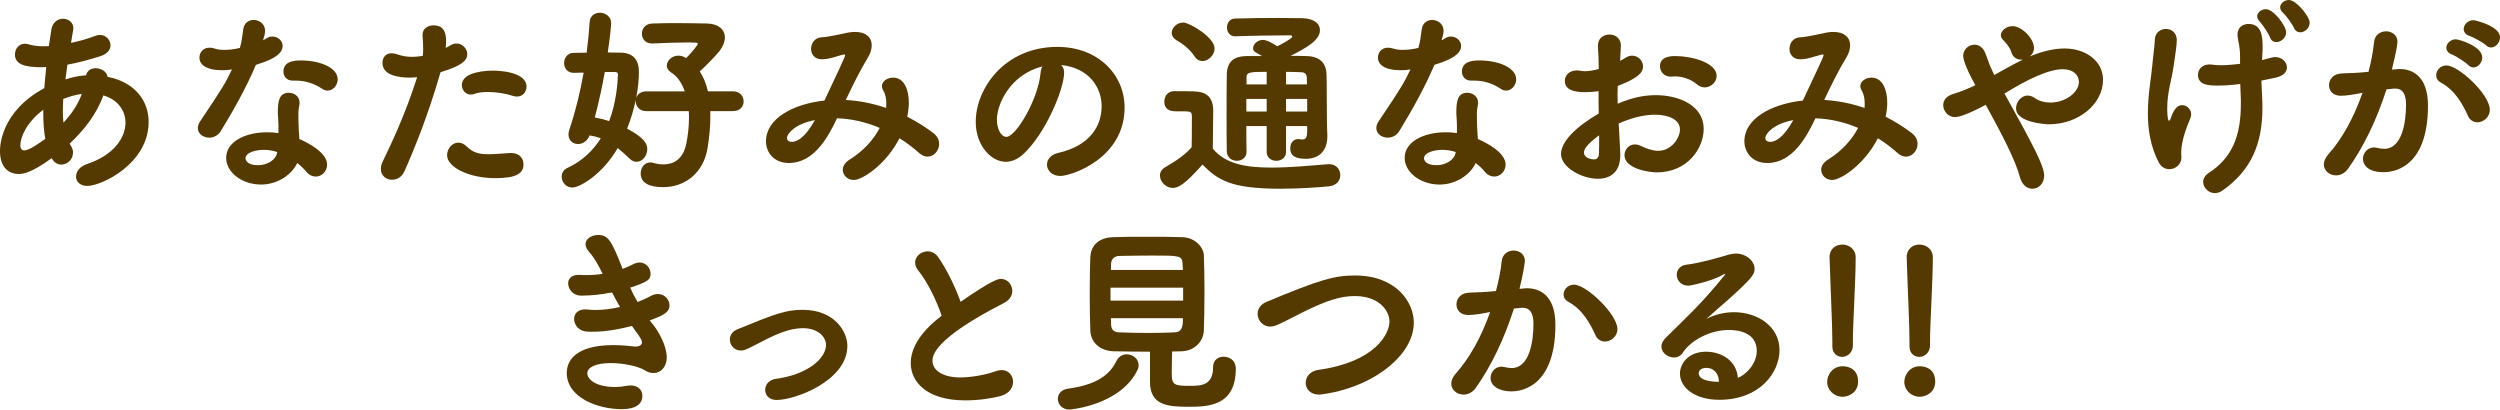
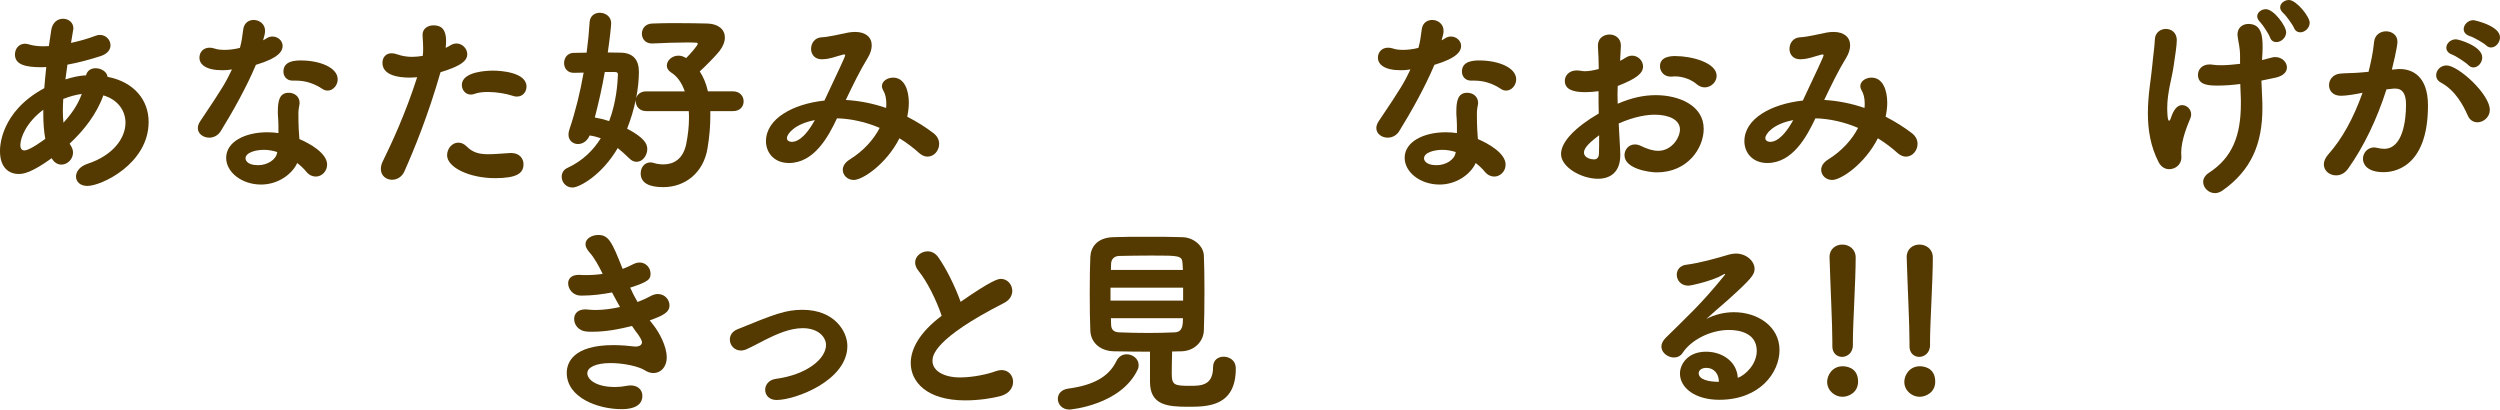
<svg xmlns="http://www.w3.org/2000/svg" id="_レイヤー_2" viewBox="0 0 471.319 77.213">
  <g id="_レイヤー_5">
    <path d="m16.211,14.217c.226-.94.978-1.354,1.805-1.354,1.053,0,2.144.64,2.257,1.618,5.191,1.015,7.748,4.551,7.748,8.5,0,7.898-8.914,12.074-11.547,12.074-1.392,0-2.144-.828-2.144-1.768,0-.903.677-1.918,2.181-2.407,4.89-1.617,7.146-4.89,7.146-7.748,0-2.294-1.467-4.363-4.175-5.153-1.241,3.498-3.648,6.583-6.356,9.103l.263.451c.263.414.376.828.376,1.241,0,1.241-1.053,2.257-2.182,2.257-.677,0-1.354-.338-1.843-1.204-3.799,2.746-5.341,2.972-6.206,2.972-1.805,0-3.536-1.128-3.536-4.326,0-.714.038-7.372,8.35-11.848.113-1.316.226-2.633.376-3.987-.301,0-.564.038-.827.038-3.122,0-5.078-.489-5.078-2.407,0-1.016.677-2.031,1.918-2.031.226,0,.489.075.79.151.752.226,1.655.338,2.708.338.301,0,.64-.038.978-.038l.451-3.009c.226-1.504,1.241-2.144,2.219-2.144,1.016,0,1.956.677,1.956,1.843,0,.113-.301,1.918-.451,2.708,1.58-.338,3.197-.79,4.664-1.354.263-.113.527-.15.79-.15,1.128,0,1.993.94,1.993,1.956,0,.79-.527,1.58-1.843,2.031-1.993.64-4.175,1.241-6.281,1.618l-.376,2.783c1.204-.376,2.445-.677,3.611-.752h.263Zm-8.049,7.184v-.714c-3.159,2.37-4.325,5.19-4.325,6.695,0,.715.339.978.752.978.978,0,3.385-1.768,3.949-2.182-.263-1.429-.376-3.046-.376-4.777Zm3.761-2.746c-.038.79-.075,1.504-.075,2.219,0,.79.038,1.542.113,2.257,1.467-1.58,2.708-3.348,3.46-5.417-.978.113-2.257.452-3.498.94Z" style="fill:#543900; stroke-width:0px;" />
    <path d="m49.974,5.83c0,.414-.15,1.053-.376,1.768.226-.113.451-.226.602-.338.376-.264.79-.376,1.166-.376,1.015,0,1.918.79,1.918,1.768,0,.94-.639,2.257-5.04,3.573-1.768,4.212-4.326,8.764-6.62,12.487-.527.865-1.392,1.241-2.182,1.241-1.091,0-2.144-.714-2.144-1.805,0-.414.151-.865.489-1.354,4.325-6.432,4.777-7.259,5.943-9.704-.639.113-1.241.151-1.805.151-3.159,0-4.325-1.128-4.325-2.37,0-.978.677-1.881,1.918-1.881.263,0,.564.038.903.15.526.188,1.166.263,1.918.263.865,0,1.881-.113,2.896-.376.338-1.166.451-2.219.639-3.573.188-1.166,1.053-1.692,1.956-1.692,1.053,0,2.144.752,2.144,2.031v.038Zm2.52,17.791c0-.79-.075-1.392-.113-2.144v-.414c0-2.069.301-3.573,2.069-3.573,1.016,0,2.031.677,2.031,1.881,0,.113,0,.226-.038.376-.075.526-.188.903-.188,1.655,0,2.558.113,3.875.188,4.814,1.956.828,5.228,2.671,5.228,4.814,0,1.279-1.016,2.257-2.144,2.257-.602,0-1.241-.263-1.768-.903-.451-.564-1.053-1.128-1.73-1.655-.903,2.031-3.536,4.062-6.808,4.062-3.648,0-6.582-2.332-6.582-5.04,0-3.046,3.611-4.814,7.711-4.814.715,0,1.429.038,2.144.15v-1.467Zm-.226,5.04c-.827-.263-1.655-.414-2.52-.414-1.504,0-3.46.489-3.46,1.617,0,.188.151,1.279,2.37,1.279,1.73,0,3.348-1.015,3.573-2.294l.038-.188Zm8.538-11.886c-1.542-1.015-3.159-1.58-5.078-1.58h-.602c-1.091,0-1.693-.828-1.693-1.692,0-2.031,2.219-2.106,3.31-2.106,3.423,0,6.921,1.279,6.921,3.573,0,1.091-.865,2.106-1.881,2.106-.339,0-.639-.075-.978-.301Z" style="fill:#543900; stroke-width:0px;" />
    <path d="m77.219,14.631c-2.069,0-5.115-.414-5.115-2.784,0-.94.564-1.805,1.73-1.805.339,0,.715.075,1.128.226.865.301,1.768.451,2.746.451.639,0,1.316-.075,1.993-.188.075-.489.075-.902.075-1.392,0-.677-.038-1.429-.113-2.482v-.113c0-1.166,1.016-1.768,2.069-1.768,1.58,0,2.37.903,2.37,2.934,0,.414-.038.865-.075,1.316.301-.15.639-.301.903-.489.376-.226.752-.339,1.128-.339,1.091,0,2.031.94,2.031,2.031,0,1.204-1.166,2.219-5.04,3.385-2.332,8.125-4.965,14.556-6.808,18.693-.489,1.091-1.429,1.58-2.332,1.58-1.091,0-2.106-.752-2.106-2.031,0-.451.113-.978.414-1.542,1.58-3.235,4.175-8.727,6.432-15.76-.489.038-.978.075-1.429.075Zm16.098,18.957c-4.739,0-9.027-1.993-9.027-4.325,0-1.241.94-2.37,2.106-2.37.527,0,1.053.188,1.58.714,1.166,1.166,2.37,1.467,4.062,1.467,1.091,0,2.445-.113,4.137-.226h.226c1.542,0,2.294,1.053,2.294,2.106,0,1.73-1.279,2.633-5.379,2.633Zm3.31-15.534c-1.241-.414-3.047-.715-4.664-.715-.978,0-1.881.113-2.558.376-.226.075-.451.113-.639.113-1.015,0-1.693-.865-1.693-1.805,0-2.595,4.965-2.708,5.868-2.708,1.429,0,6.319.301,6.319,3.009,0,.978-.677,1.881-1.805,1.881-.263,0-.527-.038-.828-.15Z" style="fill:#543900; stroke-width:0px;" />
    <path d="m133.915,20.95v1.016c0,1.73-.151,3.761-.527,5.98-.752,4.626-4.213,7.334-8.35,7.334-2.746,0-4.25-.828-4.25-2.595,0-1.053.677-2.069,1.843-2.069.188,0,.414.038.639.113.602.188,1.204.263,1.805.263,1.918,0,3.686-.978,4.288-3.799.339-1.692.527-3.348.527-4.89,0-.451,0-.903-.038-1.354h-8.011c-1.317,0-1.994-.94-1.994-1.881v-.226c-.338,1.73-.903,3.573-1.617,5.417,3.197,1.692,3.799,2.821,3.799,3.836,0,1.241-.903,2.407-1.993,2.407-.451,0-.903-.15-1.354-.602-.79-.752-1.504-1.429-2.219-1.993-3.009,5.153-7.259,7.447-8.538,7.447-1.241,0-2.031-1.016-2.031-2.031,0-.677.339-1.354,1.128-1.692,2.859-1.316,4.852-3.348,6.244-5.567-.639-.226-1.316-.414-2.106-.526-.451,1.091-1.354,1.617-2.182,1.617-.94,0-1.805-.639-1.805-1.805,0-.301.075-.64.188-.978,1.166-3.46,2.031-7.071,2.67-10.682-.639,0-1.241.038-1.805.038h-.075c-1.204,0-1.805-.903-1.805-1.843s.602-1.88,1.768-1.918c.752,0,1.617-.038,2.482-.038.263-1.956.451-3.912.564-5.755.075-1.204.978-1.768,1.918-1.768,1.053,0,2.144.714,2.144,1.956,0,.338-.188,2.482-.639,5.529.827,0,1.692.038,2.445.038,2.37.038,3.423,1.392,3.423,3.611,0,1.354-.15,3.084-.527,5.002.188-.715.828-1.316,1.918-1.316h7.259c-.564-1.617-1.429-2.859-2.595-3.573-.564-.376-.79-.828-.79-1.279,0-.94.94-1.881,2.182-1.881.376,0,.752.075,1.166.301l.301.15c.715-.677,2.182-2.407,2.182-2.671,0-.15-.113-.226-.301-.226-.451-.038-1.091-.038-1.881-.038-1.693,0-4.025.075-6.356.188h-.113c-1.241,0-1.881-.902-1.881-1.843s.639-1.881,1.956-1.918c1.542-.075,3.16-.075,4.739-.075,2.144,0,4.175.038,5.68.075,2.106.075,3.272,1.166,3.272,2.633,0,.79-.338,1.655-1.016,2.558-.677.865-2.746,2.971-3.724,3.836.639.978,1.204,2.219,1.542,3.761h4.739c1.316,0,1.993.94,1.993,1.88s-.639,1.843-1.993,1.843h-4.288Zm-19.897-7.372c-.489,2.821-1.128,5.68-1.881,8.576.903.15,1.805.376,2.708.677,1.354-3.573,1.58-7.071,1.655-8.764,0-.338-.151-.489-.564-.489h-1.918Z" style="fill:#543900; stroke-width:0px;" />
    <path d="m160.956,33.927c-1.204,0-2.069-.903-2.069-1.918,0-.639.376-1.354,1.279-1.918,2.671-1.655,4.551-3.799,5.68-5.98-2.558-1.091-5.303-1.73-8.049-1.806-1.617,3.423-4.288,8.425-9.065,8.425-2.859,0-4.325-2.031-4.325-4.1,0-4.288,5.115-7.034,11.021-7.673,2.671-5.679,3.912-8.275,3.912-8.538,0-.113-.075-.15-.188-.15-.075,0-.151,0-.263.038-1.504.376-2.332.828-3.912.865h-.075c-1.354,0-1.993-.978-1.993-1.956,0-1.053.677-2.106,1.956-2.182,1.505-.075,3.498-.602,5.078-.902.451-.075.865-.113,1.279-.113,1.993,0,3.122,1.015,3.122,2.52,0,.714-.226,1.504-.752,2.37-1.505,2.445-2.859,5.266-4.137,7.936,2.633.15,5.191.677,7.598,1.504.038-.301.038-.564.038-.865,0-.94-.188-1.806-.602-2.482-.151-.264-.226-.527-.226-.752,0-.94,1.016-1.617,2.106-1.617,2.181,0,2.971,2.445,2.971,4.739,0,.827-.113,1.692-.301,2.633,1.843.94,3.498,1.993,4.927,3.084.79.602,1.091,1.354,1.091,2.031,0,1.279-.978,2.407-2.181,2.407-.489,0-1.016-.188-1.542-.639-1.128-1.016-2.407-1.994-3.761-2.821-2.482,4.89-6.958,7.861-8.614,7.861Zm-12.6-7.899c0,.715.865.715.94.715.639,0,2.219-.301,4.325-4.1-3.836.715-5.266,2.633-5.266,3.385Z" style="fill:#543900; stroke-width:0px;" />
-     <path d="m200.617,13.691c0,3.046-3.46,11.434-7.673,15.346-1.091,1.016-2.257,1.467-3.348,1.467-2.633,0-5.642-2.934-5.642-7.56,0-6.169,5.379-14.105,15.384-14.105,7.673,0,12.676,5.228,12.676,11.434,0,9.667-10.155,12.901-12.111,12.901-1.58,0-2.52-1.053-2.52-2.144,0-.94.677-1.88,2.182-2.219,5.868-1.354,8.124-5.002,8.124-8.801,0-3.498-2.37-7.222-7.635-7.748.376.376.564.827.564,1.429Zm-12.676,8.876c0,1.618.715,3.235,1.806,3.235,1.768,0,5.98-7.034,6.432-12.074.038-.451.15-.865.339-1.204-6.131,1.542-8.576,7.184-8.576,10.042Z" style="fill:#543900; stroke-width:0px;" />
-     <path d="m221.126,35.431c-1.316,0-2.445-1.166-2.445-2.332,0-.602.301-1.204,1.053-1.617,1.993-1.128,3.724-2.332,4.927-3.724.038-1.542.038-2.896.038-4.213v-1.655c0-.79-.263-.903-1.505-.903h-1.392c-.715,0-2.294-.038-2.294-1.843,0-.978.639-1.956,1.843-1.956,1.467,0,2.52,0,3.724.038,2.482.075,3.648,1.166,3.648,3.686,0,2.182-.075,4.814-.075,7.109,2.407,2.934,6.319,3.573,11.021,3.573,3.761,0,7.861-.414,10.72-.64h.226c1.316,0,2.069,1.016,2.069,2.069,0,.978-.677,1.956-2.144,2.106-2.332.226-5.717.451-9.14.451-9.291,0-11.735-1.58-14.707-4.551-3.31,3.761-4.589,4.401-5.567,4.401Zm4.062-24.825c-.94-1.429-2.37-2.445-3.423-3.046-.602-.376-.865-.865-.865-1.354,0-.978.978-1.956,2.181-1.956,1.166,0,5.905,2.783,5.905,4.89,0,1.241-1.166,2.37-2.294,2.37-.564,0-1.091-.263-1.504-.903Zm21.251,13.165h-3.987v4.89c0,1.091-.903,1.655-1.843,1.655-.903,0-1.805-.564-1.805-1.655v-4.89h-3.836c0,1.542,0,3.16.038,4.777v.038c0,1.166-.903,1.73-1.843,1.73-.903,0-1.843-.602-1.881-1.768-.038-2.182-.038-4.325-.038-6.394,0-2.783,0-5.492.038-8.049.038-2.407,1.204-3.536,3.912-3.536h2.746c-1.693-.94-1.693-.978-1.693-1.504,0-.752.865-1.542,1.843-1.542.828,0,2.069.79,2.708,1.204.564-.263,2.821-1.467,2.821-1.806,0-.15-.15-.263-.301-.263-2.633,0-7.598.075-10.419.188h-.075c-.978,0-1.504-.827-1.504-1.655s.527-1.693,1.504-1.693c2.483-.075,5.416-.113,8.162-.113,1.58,0,3.084.038,4.438.038,2.332.038,3.423,1.053,3.423,2.257,0,1.994-2.821,3.46-5.529,4.852.978,0,2.031,0,3.047.038,2.445.075,3.686,1.279,3.724,3.573.038,1.016.038,1.994.038,2.859,0,3.234.038,7.372.113,8.425v.338c0,2.294-1.241,4.175-4.062,4.175-2.069,0-2.934-.639-2.934-1.993,0-.903.527-1.73,1.504-1.73.113,0,.263,0,.376.038.15.038.301.038.414.038.752,0,.903-.564.903-1.692v-.828Zm-7.635-5.115h-3.836v2.37h3.836v-2.37Zm0-5.115c-3.122,0-3.799.075-3.799,1.016v1.354h3.799v-2.37Zm7.598,2.37c0-.452-.038-.94-.038-1.354-.038-.527-.301-.94-1.128-.94-.94-.038-1.881-.075-2.783-.075v2.37h3.949Zm.038,2.746h-3.987v2.37h3.987v-2.37Z" style="fill:#543900; stroke-width:0px;" />
    <path d="m272.153,5.83c0,.414-.15,1.053-.376,1.768.226-.113.451-.226.602-.338.376-.264.79-.376,1.166-.376,1.015,0,1.918.79,1.918,1.768,0,.94-.639,2.257-5.04,3.573-1.768,4.212-4.326,8.764-6.62,12.487-.527.865-1.392,1.241-2.182,1.241-1.091,0-2.144-.714-2.144-1.805,0-.414.151-.865.489-1.354,4.325-6.432,4.777-7.259,5.943-9.704-.639.113-1.241.151-1.805.151-3.159,0-4.325-1.128-4.325-2.37,0-.978.677-1.881,1.918-1.881.263,0,.564.038.903.15.526.188,1.166.263,1.918.263.865,0,1.881-.113,2.896-.376.338-1.166.451-2.219.639-3.573.188-1.166,1.053-1.692,1.956-1.692,1.053,0,2.144.752,2.144,2.031v.038Zm2.52,17.791c0-.79-.075-1.392-.113-2.144v-.414c0-2.069.301-3.573,2.069-3.573,1.016,0,2.031.677,2.031,1.881,0,.113,0,.226-.038.376-.075.526-.188.903-.188,1.655,0,2.558.113,3.875.188,4.814,1.956.828,5.228,2.671,5.228,4.814,0,1.279-1.016,2.257-2.144,2.257-.602,0-1.241-.263-1.768-.903-.451-.564-1.053-1.128-1.73-1.655-.903,2.031-3.535,4.062-6.808,4.062-3.648,0-6.582-2.332-6.582-5.04,0-3.046,3.611-4.814,7.711-4.814.715,0,1.429.038,2.144.15v-1.467Zm-.226,5.04c-.827-.263-1.655-.414-2.52-.414-1.504,0-3.46.489-3.46,1.617,0,.188.151,1.279,2.37,1.279,1.73,0,3.348-1.015,3.573-2.294l.038-.188Zm8.538-11.886c-1.542-1.015-3.159-1.58-5.078-1.58h-.602c-1.091,0-1.693-.828-1.693-1.692,0-2.031,2.219-2.106,3.31-2.106,3.423,0,6.921,1.279,6.921,3.573,0,1.091-.865,2.106-1.881,2.106-.338,0-.639-.075-.978-.301Z" style="fill:#543900; stroke-width:0px;" />
    <path d="m305.469,29.225c0,3.348-1.993,4.476-4.213,4.476-3.122,0-6.958-2.182-6.958-4.664,0-2.257,2.595-5.003,7.109-7.636-.038-1.429-.038-2.858-.038-4.212-.827.113-1.655.188-2.482.188-2.445,0-3.874-.564-3.874-2.144,0-.978.79-1.956,2.257-1.956.263,0,.526.038.79.075.226.038.451.075.715.075.715,0,1.617-.15,2.633-.414,0-1.617-.075-2.746-.15-4.137-.113-1.918,1.354-2.37,2.182-2.37,1.091,0,2.144.715,2.144,2.106,0,.113-.075,1.73-.15,2.858.376-.188.715-.376,1.053-.602.414-.264.827-.376,1.204-.376,1.128,0,2.069.94,2.069,2.031,0,1.279-1.204,2.294-4.777,3.686,0,.489-.038,1.053-.038,1.617,0,.527.038,1.128.038,1.73,2.595-1.128,4.927-1.618,7.184-1.618,4.326,0,9.027,1.918,9.027,6.357,0,3.611-3.009,8.2-8.839,8.2-1.467,0-6.093-.677-6.093-3.235,0-1.053.79-2.031,1.956-2.031.338,0,.715.075,1.091.263,1.241.602,2.332.94,3.31.94,2.558,0,4.1-2.482,4.1-4.024,0-1.843-2.106-2.784-4.739-2.784-1.316,0-3.686.264-6.808,1.655.263,4.739.301,5.491.301,5.943Zm-6.845-.452c0,1.016,1.354,1.279,1.881,1.279s.903-.301.94-1.053c.038-.903.038-2.069.038-3.498-2.483,1.843-2.859,2.67-2.859,3.272Zm22.756-12.299c-.489,0-1.016-.188-1.505-.602-.79-.715-2.407-1.467-4.025-1.467-.188,0-.414,0-.602.038h-.301c-1.241,0-1.993-.978-1.993-1.956,0-1.843,2.069-1.918,2.896-1.918,3.16,0,7.786,1.279,7.786,3.724,0,1.166-1.053,2.182-2.257,2.182Z" style="fill:#543900; stroke-width:0px;" />
    <path d="m345.412,33.927c-1.204,0-2.069-.903-2.069-1.918,0-.639.376-1.354,1.279-1.918,2.671-1.655,4.551-3.799,5.68-5.98-2.558-1.091-5.303-1.73-8.049-1.806-1.617,3.423-4.288,8.425-9.065,8.425-2.859,0-4.325-2.031-4.325-4.1,0-4.288,5.115-7.034,11.021-7.673,2.671-5.679,3.912-8.275,3.912-8.538,0-.113-.075-.15-.188-.15-.075,0-.15,0-.263.038-1.504.376-2.332.828-3.912.865h-.075c-1.354,0-1.993-.978-1.993-1.956,0-1.053.677-2.106,1.956-2.182,1.505-.075,3.498-.602,5.078-.902.451-.075.865-.113,1.279-.113,1.993,0,3.122,1.015,3.122,2.52,0,.714-.226,1.504-.752,2.37-1.505,2.445-2.859,5.266-4.137,7.936,2.633.15,5.191.677,7.598,1.504.038-.301.038-.564.038-.865,0-.94-.188-1.806-.602-2.482-.151-.264-.226-.527-.226-.752,0-.94,1.016-1.617,2.106-1.617,2.181,0,2.971,2.445,2.971,4.739,0,.827-.113,1.692-.301,2.633,1.843.94,3.498,1.993,4.927,3.084.79.602,1.091,1.354,1.091,2.031,0,1.279-.978,2.407-2.181,2.407-.489,0-1.016-.188-1.542-.639-1.128-1.016-2.407-1.994-3.761-2.821-2.482,4.89-6.958,7.861-8.613,7.861Zm-12.6-7.899c0,.715.865.715.94.715.639,0,2.219-.301,4.325-4.1-3.836.715-5.266,2.633-5.266,3.385Z" style="fill:#543900; stroke-width:0px;" />
-     <path d="m383.241,10.418c1.993-.79,4.062-1.279,5.98-1.279,3.949,0,7.259,2.332,7.259,5.905,0,4.551-4.589,8.388-10.193,8.388-.715,0-6.206-.338-6.206-3.009,0-1.166.94-2.407,2.181-2.407.451,0,.903.15,1.392.489.79.564,1.805.828,2.896.828,2.896,0,5.379-1.956,5.379-3.875,0-1.241-.978-2.407-3.047-2.407-2.708,0-6.808,1.994-10.983,4.589,5.491,9.854,7.485,13.691,7.485,15.459,0,1.542-1.091,2.482-2.219,2.482-.978,0-1.956-.677-2.37-2.219-.752-2.971-3.348-8.011-6.432-13.616-2.934,1.617-4.965,2.332-5.792,2.332-1.279,0-2.219-1.128-2.219-2.257,0-.865.527-1.692,1.881-2.106,1.504-.451,2.859-1.016,4.175-1.655-1.956-3.498-2.294-5.04-2.294-5.529,0-1.241,1.053-2.106,2.144-2.106.752,0,1.542.451,1.993,1.504.489,1.204.79,2.332,1.392,3.498l.339.714c1.768-.978,3.573-2.031,5.379-2.896h-.301c-.827,0-1.58-.414-1.881-1.467-.263-.865-.94-1.618-1.617-2.332-.226-.264-.338-.527-.338-.828,0-.828,1.015-1.692,2.219-1.692,1.693,0,4.025,2.332,4.025,4.137,0,.677-.338,1.204-.79,1.58l.564-.226Z" style="fill:#543900; stroke-width:0px;" />
    <path d="m408.958,31.896c-.752,0-1.467-.376-1.956-1.241-1.617-3.084-2.069-6.319-2.069-9.328,0-3.498.639-6.695.827-8.952.188-2.106.414-3.31.489-4.927.038-1.316,1.091-1.994,2.069-1.994,1.053,0,2.031.677,2.069,2.069,0,1.166-.339,3.046-.602,4.965-.339,2.37-1.204,4.927-1.204,7.898,0,.151,0,2.37.338,2.37.113,0,.226-.113.339-.489.677-2.069,1.504-2.445,2.144-2.445.865,0,1.693.752,1.693,1.73,0,.264-.038.489-.15.752-.451,1.053-1.73,4.062-1.73,6.469,0,.226.038.527.038.865,0,1.542-1.279,2.257-2.294,2.257Zm17.49-20.574l1.768-.451c.263-.075.489-.113.715-.113,1.317,0,2.219.978,2.219,1.956,0,.79-.602,1.58-2.106,1.918l-2.708.564.15,3.46c.038.602.038,1.166.038,1.73,0,6.658-2.069,11.698-7.522,15.534-.489.339-.978.489-1.429.489-1.204,0-2.219-1.016-2.219-2.106,0-.602.338-1.241,1.091-1.73,4.438-2.859,6.018-7.071,6.018-12.977v-.828l-.113-2.934c-1.429.188-2.859.301-4.213.301-1.73,0-3.761-.075-3.761-2.031,0-.978.752-1.956,2.182-1.956.15,0,.301,0,.489.038.489.075,1.053.113,1.655.113,1.091,0,2.332-.113,3.611-.263v-1.354c0-1.843-.301-2.52-.451-3.761,0-.15-.038-.263-.038-.376,0-1.392,1.015-2.031,2.069-2.031,2.558,0,2.671,2.482,2.671,4.476,0,.526-.038,1.091-.075,1.73l-.038.602Zm1.505-4.288c-.188-.564-1.392-2.407-1.843-2.858-.376-.376-.564-.752-.564-1.091,0-.752.79-1.354,1.617-1.354,1.504,0,3.836,3.16,3.836,4.363,0,1.053-.978,1.843-1.843,1.843-.527,0-.978-.263-1.204-.903Zm4.513-1.805c-.226-.564-1.504-2.332-1.993-2.746-.414-.376-.602-.752-.602-1.091,0-.752.79-1.392,1.655-1.392,1.392,0,3.912,3.122,3.912,4.288,0,1.016-.94,1.806-1.768,1.806-.489,0-.978-.264-1.204-.865Z" style="fill:#543900; stroke-width:0px;" />
    <path d="m449.917,16.851c-1.843,5.754-4.288,10.795-7.222,14.932-.639.903-1.467,1.279-2.294,1.279-1.204,0-2.294-.865-2.294-2.069,0-.564.263-1.241.865-1.918,2.558-2.859,4.739-6.808,6.432-11.585-1.655.338-3.122.564-4.1.564-1.504,0-2.219-.978-2.219-1.994s.715-2.031,2.069-2.182c1.128-.113,2.294-.075,3.648-.188l1.73-.15c.414-1.58.865-3.686,1.053-5.68.15-1.316,1.204-1.956,2.257-1.956s2.144.677,2.144,1.956c0,1.016-.978,5.002-1.053,5.266l.865-.075c.226-.038.414-.038.602-.038,2.219,0,5.341,1.166,5.341,6.883,0,12.187-6.996,12.563-8.35,12.563-3.46,0-3.912-1.806-3.912-2.521,0-1.091.865-2.144,2.106-2.144.15,0,.338.038.527.075.489.113.94.188,1.354.188,3.498,0,4.137-5.266,4.137-8.35,0-2.069-.715-3.009-1.994-3.009h-.301l-1.392.151Zm15.346,4.965c-.903-2.031-2.37-4.777-5.078-6.244-.639-.338-.903-.865-.903-1.392,0-.902.79-1.843,1.956-1.843,2.219,0,8.162,5.416,8.162,8.388,0,1.354-1.204,2.332-2.332,2.332-.715,0-1.429-.376-1.805-1.241Zm.075-9.554c-.414-.452-2.37-1.73-3.009-1.956-.79-.263-1.128-.79-1.128-1.316,0-.79.79-1.58,1.805-1.58.527,0,4.965,1.279,4.965,3.423,0,.978-.79,1.88-1.655,1.88-.339,0-.677-.15-.978-.451Zm3.348-3.724c-.451-.452-2.407-1.542-3.047-1.73-.828-.263-1.166-.79-1.166-1.316,0-.828.79-1.692,1.843-1.692.188,0,5.002,1.053,5.002,3.234,0,.978-.79,1.918-1.693,1.918-.301,0-.639-.113-.94-.414Z" style="fill:#543900; stroke-width:0px;" />
    <path d="m123.176,61.265c1.091,1.392,2.52,3.987,2.52,6.093,0,1.918-1.204,2.972-2.483,2.972-.527,0-1.091-.15-1.655-.527-1.128-.714-3.912-1.354-6.432-1.354-2.859,0-4.401.828-4.401,1.918,0,1.166,1.617,2.595,5.228,2.595.715,0,1.467-.075,2.219-.226.263-.038.489-.075.715-.075,1.467,0,2.219.94,2.219,1.956,0,2.482-3.084,2.52-3.912,2.52-4.513,0-10.344-2.182-10.344-6.845,0-1.918,1.204-5.229,8.802-5.229,1.542,0,3.009.15,3.949.263h.489c.602-.075.94-.376.94-.79,0-.376-.451-1.166-1.204-2.106l-.677-.978c-2.332.602-4.927,1.091-7.41,1.091-.376,0-.79,0-1.166-.038-1.504-.113-2.332-1.279-2.332-2.37,0-.94.64-1.805,2.106-1.805.15,0,.301,0,.489.038.451.038.94.075,1.429.075,1.505,0,3.122-.226,4.626-.564-.489-.865-1.016-1.805-1.505-2.746-1.768.338-3.724.602-5.792.602-1.467.038-2.482-1.128-2.482-2.332,0-.828.602-1.58,1.956-1.58h.263c.376.038.79.038,1.166.038,1.091,0,2.144-.075,3.122-.226-.752-1.542-1.542-3.009-2.52-4.1-.489-.564-.715-1.053-.715-1.505,0-1.053,1.204-1.73,2.407-1.73,1.956,0,2.595,1.316,4.589,6.394.752-.263,1.429-.602,1.956-.865.451-.226.865-.339,1.241-.339,1.241,0,2.069,1.053,2.069,2.069s-.188,1.504-3.836,2.67c.376.865.865,1.806,1.392,2.708.978-.376,1.805-.752,2.407-1.09.527-.301,1.016-.414,1.429-.414,1.316,0,2.181,1.091,2.181,2.144,0,1.316-1.204,1.918-3.724,2.821l.677.865Z" style="fill:#543900; stroke-width:0px;" />
    <path d="m146.4,75.408c-1.429,0-2.144-.94-2.144-1.918,0-.902.639-1.88,2.031-2.068,5.868-.79,9.441-3.799,9.441-6.395,0-1.354-1.316-3.159-4.401-3.159-2.482,0-5.04,1.204-6.808,2.068-1.279.64-2.482,1.316-3.724,1.881-.414.188-.79.263-1.128.263-1.241,0-2.069-1.016-2.069-2.069,0-.752.414-1.504,1.392-1.918,7.071-2.896,9.177-3.686,12.299-3.686,6.093,0,8.463,4.137,8.463,6.808,0,6.545-9.817,10.193-13.353,10.193Z" style="fill:#543900; stroke-width:0px;" />
    <path d="m173.167,51.072c-.451-.564-.639-1.091-.639-1.58,0-1.204,1.166-2.106,2.37-2.106.715,0,1.429.338,1.956,1.053,1.58,2.257,3.159,5.454,4.25,8.463,6.018-4.175,7.109-4.325,7.598-4.325,1.241,0,2.144,1.091,2.144,2.257,0,.827-.451,1.73-1.58,2.294-13.353,6.808-13.465,10.005-13.465,10.908,0,1.88,2.144,3.122,5.191,3.122,2.482,0,5.303-.639,6.695-1.166.414-.15.79-.226,1.128-.226,1.354,0,2.181,1.053,2.181,2.219,0,1.091-.715,2.219-2.332,2.67-1.504.414-4.062.828-6.695.828-7.297,0-10.268-3.536-10.268-7.034,0-2.633,1.617-5.755,5.83-8.914-.978-2.896-2.708-6.432-4.363-8.463Z" style="fill:#543900; stroke-width:0px;" />
    <path d="m201.612,77.213c-1.392,0-2.181-1.016-2.181-2.031,0-.865.602-1.73,1.956-1.918,4.739-.639,7.635-2.219,9.065-5.153.451-.94,1.204-1.316,1.956-1.316,1.166,0,2.257.865,2.257,2.031,0,.264-.038.564-.188.865-3.159,6.658-12.6,7.522-12.864,7.522Zm19.296-6.732c0,2.144.564,2.257,3.46,2.257,2.031,0,4.326-.038,4.326-3.498,0-1.392.978-1.994,1.993-1.994.865,0,2.294.489,2.294,2.257,0,7.109-5.303,7.184-8.952,7.184-3.949,0-7.222-.301-7.222-4.702v-5.68c-2.257,0-4.551-.038-6.733-.075-2.671-.038-4.401-1.655-4.514-3.836-.075-1.655-.113-4.401-.113-7.109s.038-5.378.113-6.846c.075-1.768,1.204-3.611,4.25-3.724,1.73-.075,4.062-.075,6.432-.075s4.814,0,6.695.075c2.257.075,3.949,1.768,4.025,3.423.075,1.655.113,4.138.113,6.658,0,2.858-.038,5.717-.113,7.522-.075,1.994-1.693,3.836-4.213,3.912-.564,0-1.166.038-1.768.038-.038,1.467-.075,3.084-.075,4.213Zm2.144-16.249h-13.691v2.445h13.691v-2.445Zm-.038-3.348c0-.451-.075-.902-.075-1.241-.075-1.467-.677-1.467-5.755-1.467-2.219,0-4.551.038-6.206.075-1.091.038-1.467.79-1.504,1.429,0,.339-.038.752-.038,1.204h13.578Zm-13.578,9.103c0,.451.038.865.038,1.241.038,1.016.602,1.392,1.542,1.429,1.73.075,3.611.113,5.529.113,1.655,0,3.31-.038,4.927-.113,1.429-.075,1.542-1.204,1.542-2.67h-13.578Z" style="fill:#543900; stroke-width:0px;" />
-     <path d="m248.678,74.392c-1.655,0-2.52-1.091-2.52-2.219,0-1.091.79-2.219,2.407-2.445,10.644-1.467,13.39-6.77,13.39-9.102,0-2.031-1.956-4.814-6.545-4.814-2.821,0-5.529.978-9.403,2.858-1.693.828-3.31,1.73-5.153,2.558-.489.226-.978.338-1.392.338-1.429,0-2.37-1.204-2.37-2.407,0-.865.489-1.73,1.617-2.219,10.156-4.25,12.864-5.002,16.738-5.002,7.823,0,11.096,5.078,11.096,8.877,0,2.934-1.73,5.83-4.513,8.162-5.642,4.739-13.014,5.417-13.353,5.417Z" style="fill:#543900; stroke-width:0px;" />
-     <path d="m285.413,58.181c-1.843,5.754-4.25,10.794-7.184,14.932-.639.903-1.505,1.279-2.294,1.279-1.241,0-2.332-.865-2.332-2.069,0-.564.263-1.241.865-1.918,2.558-2.859,4.777-6.808,6.469-11.585-1.354.263-2.783.564-4.137.564-1.505,0-2.219-.978-2.219-1.994s.715-2.031,2.069-2.182c1.128-.113,2.294-.075,3.648-.188l1.73-.15c.414-1.58.903-3.686,1.091-5.68.15-1.316,1.204-1.956,2.219-1.956,1.091,0,2.144.677,2.144,1.956,0,.263-.301,2.407-1.015,5.266l.827-.075c.226-.038.414-.038.602-.038,2.219,0,5.341,1.166,5.341,6.883,0,12.299-7.109,12.562-8.312,12.562-2.332,0-3.912-1.053-3.912-2.52,0-1.09.827-2.144,2.069-2.144.15,0,.339.038.527.075.489.113.94.188,1.354.188,3.498,0,4.137-5.266,4.137-8.35,0-2.069-.715-3.009-1.993-3.009h-.301l-1.392.151Zm17.151,6.206c-.715,0-1.429-.376-1.805-1.241-.903-2.031-2.37-4.777-5.078-6.244-.639-.338-.903-.865-.903-1.392,0-.902.79-1.843,1.956-1.843,2.37,0,8.199,5.604,8.199,8.388,0,1.354-1.204,2.332-2.37,2.332Z" style="fill:#543900; stroke-width:0px;" />
    <path d="m331.197,66.155c0-3.498-3.535-3.949-5.228-3.949-3.648,0-7.222,1.994-8.726,4.288-.414.64-1.015.903-1.655.903-1.166,0-2.369-.903-2.369-2.069,0-.526.263-1.09.827-1.655,4.1-4.062,6.545-6.206,10.983-11.66.15-.188.226-.301.226-.338s-.038-.038-.075-.038c-.075,0-.263.113-.414.188-1.73,1.053-5.905,2.031-6.469,2.031-1.429,0-2.182-1.053-2.182-2.069,0-.865.564-1.73,1.805-1.88,2.482-.301,5.792-1.241,8.049-1.918.451-.113.865-.188,1.279-.188,1.956,0,3.536,1.392,3.536,2.896,0,1.053-.564,1.843-5.003,5.83-1.467,1.279-2.783,2.407-4.1,3.611,1.617-.865,3.46-1.279,5.228-1.279,4.401,0,8.576,2.633,8.576,7.146,0,4.175-3.648,9.366-11.359,9.366-4.514,0-7.41-2.219-7.41-4.965,0-1.618,1.354-4.1,4.927-4.1,3.009,0,5.792,1.806,5.98,4.927,1.467-.526,3.573-2.595,3.573-5.078Zm-7.146,5.755c0-1.392-.903-2.558-2.332-2.558-.94,0-1.467.451-1.467,1.016,0,1.204,1.918,1.617,3.799,1.617v-.075Z" style="fill:#543900; stroke-width:0px;" />
    <path d="m347.365,74.806c-1.467,0-2.896-1.166-2.896-2.821,0-1.166.903-2.934,2.934-2.934.339,0,2.896.038,2.896,2.896,0,2.069-1.805,2.858-2.934,2.858Zm-1.918-9.516v-.902c0-3.235-.339-9.742-.527-15.835v-.113c0-1.542,1.204-2.332,2.407-2.332,1.241,0,2.52.827,2.52,2.445,0,4.363-.527,12.412-.527,15.835v.602c.038,1.618-1.166,2.294-2.031,2.294-.94,0-1.843-.677-1.843-1.994Z" style="fill:#543900; stroke-width:0px;" />
    <path d="m361.91,74.806c-1.467,0-2.896-1.166-2.896-2.821,0-1.166.903-2.934,2.934-2.934.339,0,2.896.038,2.896,2.896,0,2.069-1.805,2.858-2.934,2.858Zm-1.918-9.516v-.902c0-3.235-.339-9.742-.527-15.835v-.113c0-1.542,1.204-2.332,2.407-2.332,1.241,0,2.52.827,2.52,2.445,0,4.363-.527,12.412-.527,15.835v.602c.038,1.618-1.166,2.294-2.031,2.294-.94,0-1.843-.677-1.843-1.994Z" style="fill:#543900; stroke-width:0px;" />
  </g>
</svg>